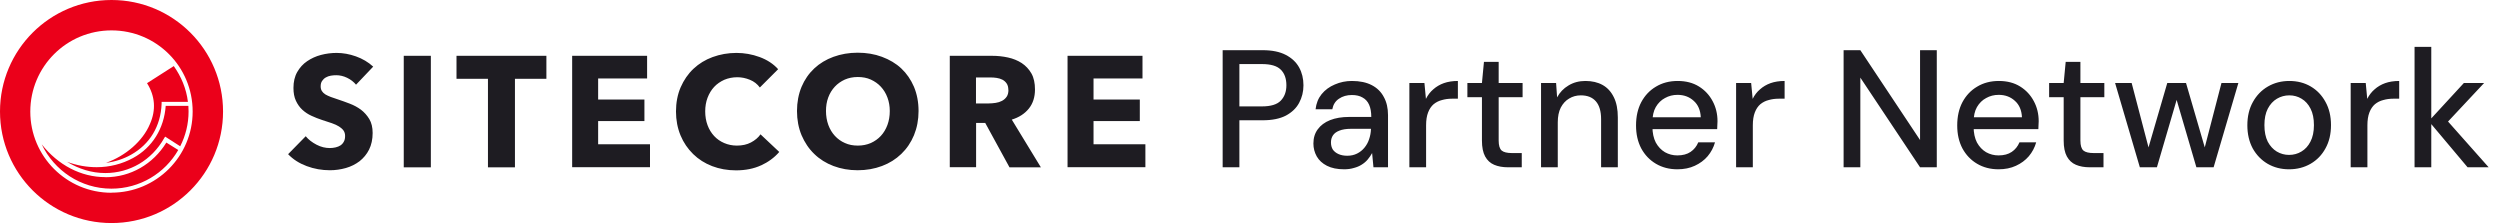
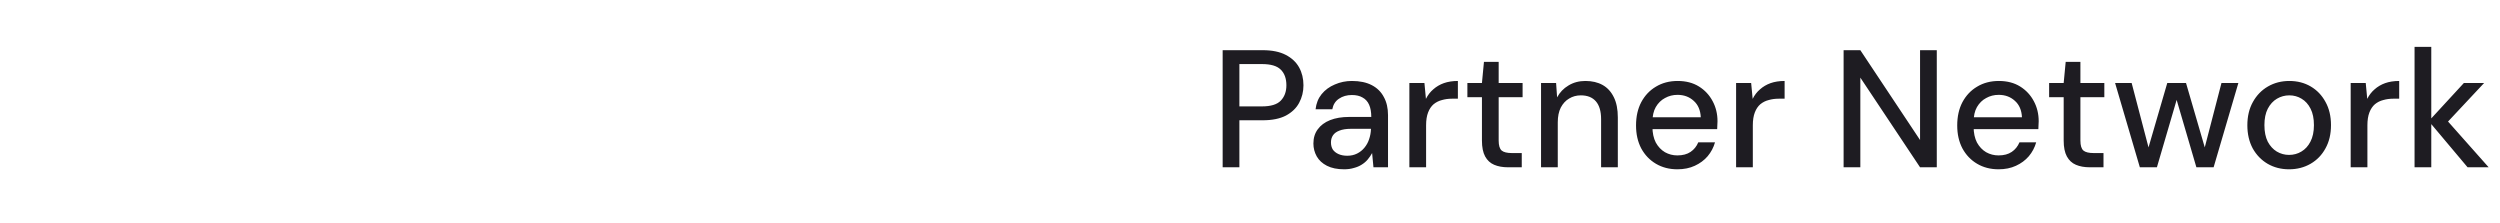
<svg xmlns="http://www.w3.org/2000/svg" width="269" height="24" viewBox="0 0 269 24" fill="none">
  <g clip-path="url(#clip0_5059_546)">
    <path d="M11.44 17.52C12.38 17.4 13.28 17.11 14.1 16.65C16.13 15.51 17.29 13.58 17.39 11.18V10.96H20.22C20.05 9.53 19.49 8.23 18.7 7.11L15.82 8.95C16.69 10.33 16.81 11.83 16.13 13.35C15.36 15.19 13.52 16.76 11.44 17.51M20.27 11.39H17.83C17.66 13.81 16.4 15.87 14.32 17C13.13 17.65 11.78 17.99 10.4 17.99C9.34 17.99 8.25 17.8 7.21 17.41C8.47 18.18 9.87 18.62 11.32 18.62H11.34C13.95 18.62 16.32 17.24 17.65 14.89L17.77 14.7L19.39 15.74C19.97 14.6 20.29 13.34 20.29 11.99C20.29 11.8 20.27 11.6 20.27 11.39ZM11.34 19.06C8.7 19.06 6.24 17.75 4.49 15.53C5.82 18.34 8.68 20.3 11.99 20.3C15.06 20.3 17.75 18.63 19.18 16.14L17.9 15.34C16.47 17.66 14.05 19.07 11.34 19.07M11.99 20.74C7.18 20.74 3.26 16.84 3.26 12.01C3.26 7.18 7.16 3.27 12 3.27C16.84 3.27 20.73 7.17 20.73 12C20.73 16.83 16.81 20.73 12 20.73M12 0C5.37 0 0 5.37 0 12C0 18.63 5.37 24 12 24C18.63 24 24 18.63 24 12C24 5.37 18.63 0 12 0Z" fill="#EB001A" />
  </g>
-   <path d="M38.32 9.126C38.068 8.814 37.744 8.562 37.348 8.37C36.952 8.178 36.556 8.094 36.184 8.094C35.992 8.094 35.8 8.106 35.596 8.142C35.392 8.178 35.224 8.238 35.056 8.334C34.888 8.43 34.768 8.55 34.66 8.706C34.552 8.862 34.504 9.054 34.504 9.294C34.504 9.498 34.552 9.666 34.636 9.798C34.72 9.93 34.84 10.05 35.008 10.158C35.176 10.254 35.368 10.35 35.596 10.434C35.824 10.518 36.076 10.602 36.364 10.698C36.772 10.83 37.192 10.986 37.636 11.154C38.08 11.322 38.476 11.538 38.836 11.802C39.196 12.078 39.496 12.414 39.736 12.81C39.976 13.206 40.096 13.71 40.096 14.31C40.096 14.994 39.964 15.594 39.712 16.098C39.46 16.602 39.112 17.01 38.692 17.346C38.26 17.67 37.768 17.922 37.216 18.078C36.664 18.234 36.088 18.318 35.5 18.318C34.636 18.318 33.808 18.174 33.004 17.874C32.2 17.574 31.54 17.154 31 16.59L32.896 14.658C33.184 15.018 33.58 15.318 34.06 15.57C34.54 15.822 35.02 15.93 35.488 15.93C35.704 15.93 35.908 15.906 36.112 15.858C36.316 15.81 36.496 15.738 36.64 15.642C36.784 15.546 36.916 15.402 37 15.234C37.096 15.066 37.132 14.862 37.132 14.622C37.132 14.394 37.072 14.202 36.964 14.046C36.856 13.89 36.688 13.746 36.484 13.614C36.28 13.482 36.016 13.362 35.704 13.254C35.392 13.146 35.044 13.026 34.648 12.906C34.264 12.786 33.892 12.63 33.52 12.462C33.148 12.294 32.824 12.078 32.536 11.814C32.248 11.55 32.02 11.226 31.84 10.842C31.66 10.458 31.576 10.002 31.576 9.462C31.576 8.802 31.708 8.226 31.984 7.746C32.26 7.266 32.608 6.882 33.052 6.582C33.496 6.282 33.988 6.054 34.54 5.91C35.092 5.766 35.656 5.694 36.22 5.694C36.892 5.694 37.588 5.814 38.296 6.066C39.004 6.318 39.616 6.678 40.156 7.17L38.308 9.114L38.32 9.126ZM43.444 18.006V6.006H46.36V18.006H43.444ZM55.408 8.478V18.006H52.504V8.478H49.12V6.006H58.792V8.478H55.396H55.408ZM61.564 18.006V6.006H69.628V8.442H64.36V10.71H69.34V13.026H64.36V15.522H69.94V17.994H61.564V18.006ZM81.892 17.79C81.112 18.15 80.212 18.33 79.192 18.33C78.268 18.33 77.404 18.174 76.624 17.874C75.844 17.574 75.16 17.142 74.584 16.578C74.008 16.014 73.552 15.354 73.228 14.574C72.904 13.794 72.736 12.93 72.736 11.994C72.736 11.058 72.904 10.158 73.24 9.39C73.576 8.622 74.032 7.95 74.62 7.398C75.208 6.846 75.892 6.426 76.684 6.138C77.476 5.85 78.328 5.694 79.24 5.694C80.092 5.694 80.92 5.838 81.736 6.138C82.552 6.438 83.224 6.882 83.728 7.446L81.76 9.414C81.484 9.042 81.136 8.766 80.692 8.586C80.248 8.406 79.804 8.31 79.336 8.31C78.832 8.31 78.364 8.406 77.932 8.586C77.512 8.778 77.14 9.03 76.84 9.354C76.54 9.678 76.3 10.074 76.132 10.518C75.964 10.962 75.88 11.454 75.88 11.982C75.88 12.51 75.964 13.026 76.132 13.47C76.3 13.926 76.54 14.31 76.84 14.634C77.14 14.958 77.5 15.21 77.92 15.39C78.34 15.57 78.796 15.666 79.288 15.666C79.864 15.666 80.368 15.558 80.8 15.33C81.232 15.102 81.58 14.814 81.832 14.454L83.848 16.35C83.32 16.962 82.66 17.442 81.88 17.802L81.892 17.79ZM98.836 11.946C98.836 12.894 98.668 13.758 98.344 14.55C98.02 15.33 97.564 16.002 96.976 16.566C96.388 17.13 95.704 17.562 94.9 17.862C94.096 18.162 93.232 18.318 92.284 18.318C91.336 18.318 90.484 18.162 89.68 17.862C88.888 17.562 88.192 17.13 87.616 16.566C87.028 16.002 86.584 15.33 86.248 14.55C85.924 13.77 85.756 12.894 85.756 11.946C85.756 10.998 85.924 10.122 86.248 9.342C86.572 8.574 87.028 7.914 87.616 7.362C88.192 6.822 88.888 6.402 89.68 6.114C90.472 5.826 91.348 5.67 92.284 5.67C93.22 5.67 94.096 5.814 94.9 6.114C95.704 6.414 96.4 6.822 96.976 7.362C97.552 7.902 98.008 8.562 98.344 9.342C98.668 10.122 98.836 10.986 98.836 11.946ZM95.74 11.946C95.74 11.43 95.656 10.938 95.488 10.494C95.32 10.038 95.08 9.654 94.78 9.33C94.48 9.006 94.12 8.754 93.7 8.562C93.28 8.37 92.812 8.286 92.296 8.286C91.78 8.286 91.324 8.382 90.904 8.562C90.484 8.754 90.124 9.006 89.824 9.33C89.524 9.654 89.284 10.038 89.116 10.494C88.948 10.95 88.876 11.43 88.876 11.946C88.876 12.462 88.96 12.99 89.128 13.446C89.296 13.902 89.536 14.298 89.836 14.622C90.136 14.946 90.496 15.21 90.916 15.39C91.336 15.582 91.792 15.666 92.308 15.666C92.824 15.666 93.28 15.57 93.7 15.39C94.12 15.198 94.48 14.946 94.78 14.622C95.08 14.298 95.32 13.902 95.488 13.446C95.656 12.99 95.74 12.486 95.74 11.946ZM108.616 17.994L106.012 13.23H105.028V17.994H102.196V6.006H106.768C107.344 6.006 107.908 6.066 108.46 6.186C109.012 6.306 109.504 6.51 109.936 6.786C110.368 7.074 110.716 7.446 110.98 7.902C111.244 8.37 111.364 8.946 111.364 9.63C111.364 10.446 111.148 11.13 110.704 11.682C110.26 12.234 109.648 12.63 108.868 12.87L112 18.006H108.616V17.994ZM108.496 9.666C108.496 9.39 108.436 9.15 108.316 8.982C108.196 8.802 108.04 8.67 107.86 8.574C107.68 8.478 107.464 8.418 107.236 8.382C107.008 8.346 106.78 8.334 106.564 8.334H105.016V11.13H106.396C106.636 11.13 106.876 11.106 107.128 11.07C107.38 11.034 107.608 10.962 107.812 10.854C108.016 10.746 108.184 10.602 108.316 10.41C108.448 10.218 108.508 9.966 108.508 9.666H108.496ZM114.868 17.994V6.006H122.932V8.442H117.664V10.71H122.644V13.026H117.664V15.522H123.244V17.994H114.868Z" fill="#1E1C22" />
  <path d="M131.558 18V5.4H135.86C136.868 5.4 137.696 5.568 138.344 5.904C138.992 6.24 139.472 6.69 139.784 7.254C140.096 7.818 140.252 8.46 140.252 9.18C140.252 9.864 140.096 10.494 139.784 11.07C139.484 11.634 139.01 12.09 138.362 12.438C137.714 12.774 136.88 12.942 135.86 12.942H133.358V18H131.558ZM133.358 11.448H135.788C136.736 11.448 137.408 11.244 137.804 10.836C138.212 10.416 138.416 9.864 138.416 9.18C138.416 8.448 138.212 7.884 137.804 7.488C137.408 7.092 136.736 6.894 135.788 6.894H133.358V11.448ZM144.634 18.216C143.89 18.216 143.272 18.09 142.78 17.838C142.288 17.586 141.922 17.25 141.682 16.83C141.442 16.398 141.322 15.936 141.322 15.444C141.322 14.844 141.478 14.334 141.79 13.914C142.102 13.482 142.546 13.152 143.122 12.924C143.698 12.696 144.388 12.582 145.192 12.582H147.55C147.55 12.054 147.472 11.616 147.316 11.268C147.16 10.92 146.926 10.662 146.614 10.494C146.314 10.314 145.93 10.224 145.462 10.224C144.922 10.224 144.46 10.356 144.076 10.62C143.692 10.872 143.452 11.25 143.356 11.754H141.556C141.628 11.118 141.844 10.578 142.204 10.134C142.576 9.678 143.05 9.33 143.626 9.09C144.202 8.838 144.814 8.712 145.462 8.712C146.314 8.712 147.028 8.862 147.604 9.162C148.18 9.462 148.612 9.888 148.9 10.44C149.2 10.98 149.35 11.628 149.35 12.384V18H147.784L147.64 16.47C147.508 16.71 147.352 16.938 147.172 17.154C146.992 17.37 146.776 17.556 146.524 17.712C146.284 17.868 146.002 17.988 145.678 18.072C145.366 18.168 145.018 18.216 144.634 18.216ZM144.976 16.758C145.36 16.758 145.708 16.68 146.02 16.524C146.332 16.368 146.596 16.158 146.812 15.894C147.04 15.618 147.208 15.312 147.316 14.976C147.436 14.628 147.502 14.274 147.514 13.914V13.86H145.372C144.856 13.86 144.436 13.926 144.112 14.058C143.8 14.178 143.572 14.346 143.428 14.562C143.284 14.778 143.212 15.03 143.212 15.318C143.212 15.618 143.278 15.876 143.41 16.092C143.554 16.296 143.758 16.458 144.022 16.578C144.286 16.698 144.604 16.758 144.976 16.758ZM151.648 18V8.928H153.268L153.43 10.638C153.634 10.23 153.898 9.888 154.222 9.612C154.546 9.324 154.924 9.102 155.356 8.946C155.8 8.79 156.304 8.712 156.868 8.712V10.62H156.22C155.848 10.62 155.494 10.668 155.158 10.764C154.822 10.848 154.522 10.998 154.258 11.214C154.006 11.43 153.808 11.724 153.664 12.096C153.52 12.468 153.448 12.93 153.448 13.482V18H151.648ZM162.265 18C161.689 18 161.191 17.91 160.771 17.73C160.351 17.55 160.027 17.25 159.799 16.83C159.571 16.41 159.457 15.84 159.457 15.12V10.458H157.891V8.928H159.457L159.673 6.66H161.257V8.928H163.831V10.458H161.257V15.138C161.257 15.654 161.365 16.008 161.581 16.2C161.797 16.38 162.169 16.47 162.697 16.47H163.741V18H162.265ZM165.816 18V8.928H167.436L167.544 10.476C167.832 9.936 168.24 9.51 168.768 9.198C169.296 8.874 169.902 8.712 170.586 8.712C171.306 8.712 171.924 8.856 172.44 9.144C172.956 9.432 173.358 9.87 173.646 10.458C173.934 11.034 174.078 11.76 174.078 12.636V18H172.278V12.816C172.278 11.976 172.092 11.34 171.72 10.908C171.348 10.476 170.808 10.26 170.1 10.26C169.632 10.26 169.212 10.374 168.84 10.602C168.468 10.818 168.168 11.142 167.94 11.574C167.724 12.006 167.616 12.534 167.616 13.158V18H165.816ZM180.484 18.216C179.62 18.216 178.852 18.018 178.18 17.622C177.508 17.226 176.98 16.674 176.596 15.966C176.224 15.258 176.038 14.436 176.038 13.5C176.038 12.54 176.224 11.706 176.596 10.998C176.98 10.278 177.508 9.72 178.18 9.324C178.852 8.916 179.632 8.712 180.52 8.712C181.408 8.712 182.17 8.91 182.806 9.306C183.442 9.702 183.934 10.23 184.282 10.89C184.63 11.538 184.804 12.258 184.804 13.05C184.804 13.17 184.798 13.302 184.786 13.446C184.786 13.578 184.78 13.728 184.768 13.896H177.352V12.618H183.004C182.968 11.862 182.716 11.274 182.248 10.854C181.78 10.422 181.198 10.206 180.502 10.206C180.01 10.206 179.56 10.32 179.152 10.548C178.744 10.764 178.414 11.088 178.162 11.52C177.922 11.94 177.802 12.474 177.802 13.122V13.626C177.802 14.298 177.922 14.868 178.162 15.336C178.414 15.792 178.744 16.14 179.152 16.38C179.56 16.608 180.004 16.722 180.484 16.722C181.06 16.722 181.534 16.596 181.906 16.344C182.278 16.092 182.554 15.75 182.734 15.318H184.534C184.378 15.87 184.114 16.368 183.742 16.812C183.37 17.244 182.908 17.586 182.356 17.838C181.816 18.09 181.192 18.216 180.484 18.216ZM186.804 18V8.928H188.424L188.586 10.638C188.79 10.23 189.054 9.888 189.378 9.612C189.702 9.324 190.08 9.102 190.512 8.946C190.956 8.79 191.46 8.712 192.024 8.712V10.62H191.376C191.004 10.62 190.65 10.668 190.314 10.764C189.978 10.848 189.678 10.998 189.414 11.214C189.162 11.43 188.964 11.724 188.82 12.096C188.676 12.468 188.604 12.93 188.604 13.482V18H186.804ZM198.372 18V5.4H200.172L206.598 15.066V5.4H208.398V18H206.598L200.172 8.352V18H198.372ZM215.043 18.216C214.179 18.216 213.411 18.018 212.739 17.622C212.067 17.226 211.539 16.674 211.155 15.966C210.783 15.258 210.597 14.436 210.597 13.5C210.597 12.54 210.783 11.706 211.155 10.998C211.539 10.278 212.067 9.72 212.739 9.324C213.411 8.916 214.191 8.712 215.079 8.712C215.967 8.712 216.729 8.91 217.365 9.306C218.001 9.702 218.493 10.23 218.841 10.89C219.189 11.538 219.363 12.258 219.363 13.05C219.363 13.17 219.357 13.302 219.345 13.446C219.345 13.578 219.339 13.728 219.327 13.896H211.911V12.618H217.563C217.527 11.862 217.275 11.274 216.807 10.854C216.339 10.422 215.757 10.206 215.061 10.206C214.569 10.206 214.119 10.32 213.711 10.548C213.303 10.764 212.973 11.088 212.721 11.52C212.481 11.94 212.361 12.474 212.361 13.122V13.626C212.361 14.298 212.481 14.868 212.721 15.336C212.973 15.792 213.303 16.14 213.711 16.38C214.119 16.608 214.563 16.722 215.043 16.722C215.619 16.722 216.093 16.596 216.465 16.344C216.837 16.092 217.113 15.75 217.293 15.318H219.093C218.937 15.87 218.673 16.368 218.301 16.812C217.929 17.244 217.467 17.586 216.915 17.838C216.375 18.09 215.751 18.216 215.043 18.216ZM224.86 18C224.284 18 223.786 17.91 223.366 17.73C222.946 17.55 222.622 17.25 222.394 16.83C222.166 16.41 222.052 15.84 222.052 15.12V10.458H220.486V8.928H222.052L222.268 6.66H223.852V8.928H226.426V10.458H223.852V15.138C223.852 15.654 223.96 16.008 224.176 16.2C224.392 16.38 224.764 16.47 225.292 16.47H226.336V18H224.86ZM230.247 18L227.583 8.928H229.365L231.345 16.488L231.003 16.47L233.199 8.928H235.215L237.411 16.47L237.069 16.488L239.031 8.928H240.849L238.185 18H236.331L234.027 10.134H234.387L232.083 18H230.247ZM246.297 18.216C245.445 18.216 244.677 18.018 243.993 17.622C243.321 17.226 242.787 16.674 242.391 15.966C242.007 15.246 241.815 14.418 241.815 13.482C241.815 12.522 242.013 11.688 242.409 10.98C242.805 10.26 243.345 9.702 244.029 9.306C244.713 8.91 245.481 8.712 246.333 8.712C247.197 8.712 247.965 8.91 248.637 9.306C249.309 9.702 249.837 10.254 250.221 10.962C250.617 11.67 250.815 12.504 250.815 13.464C250.815 14.424 250.617 15.258 250.221 15.966C249.837 16.674 249.303 17.226 248.619 17.622C247.935 18.018 247.161 18.216 246.297 18.216ZM246.297 16.668C246.789 16.668 247.233 16.548 247.629 16.308C248.037 16.068 248.361 15.714 248.601 15.246C248.853 14.766 248.979 14.172 248.979 13.464C248.979 12.756 248.859 12.168 248.619 11.7C248.379 11.22 248.055 10.86 247.647 10.62C247.251 10.38 246.813 10.26 246.333 10.26C245.853 10.26 245.409 10.38 245.001 10.62C244.593 10.86 244.263 11.22 244.011 11.7C243.771 12.168 243.651 12.756 243.651 13.464C243.651 14.172 243.771 14.766 244.011 15.246C244.263 15.714 244.587 16.068 244.983 16.308C245.391 16.548 245.829 16.668 246.297 16.668ZM252.933 18V8.928H254.553L254.715 10.638C254.919 10.23 255.183 9.888 255.507 9.612C255.831 9.324 256.209 9.102 256.641 8.946C257.085 8.79 257.589 8.712 258.153 8.712V10.62H257.505C257.133 10.62 256.779 10.668 256.443 10.764C256.107 10.848 255.807 10.998 255.543 11.214C255.291 11.43 255.093 11.724 254.949 12.096C254.805 12.468 254.733 12.93 254.733 13.482V18H252.933ZM265.512 18L261.336 13.032L265.116 8.928H267.294L262.794 13.734V12.384L267.78 18H265.512ZM259.806 18V5.04H261.606V18H259.806Z" fill="#1E1C22" />
  <defs>
    <clipPath id="clip0_5059_546">
-       <rect width="24" height="24" fill="white" />
-     </clipPath>
+       </clipPath>
  </defs>
</svg>